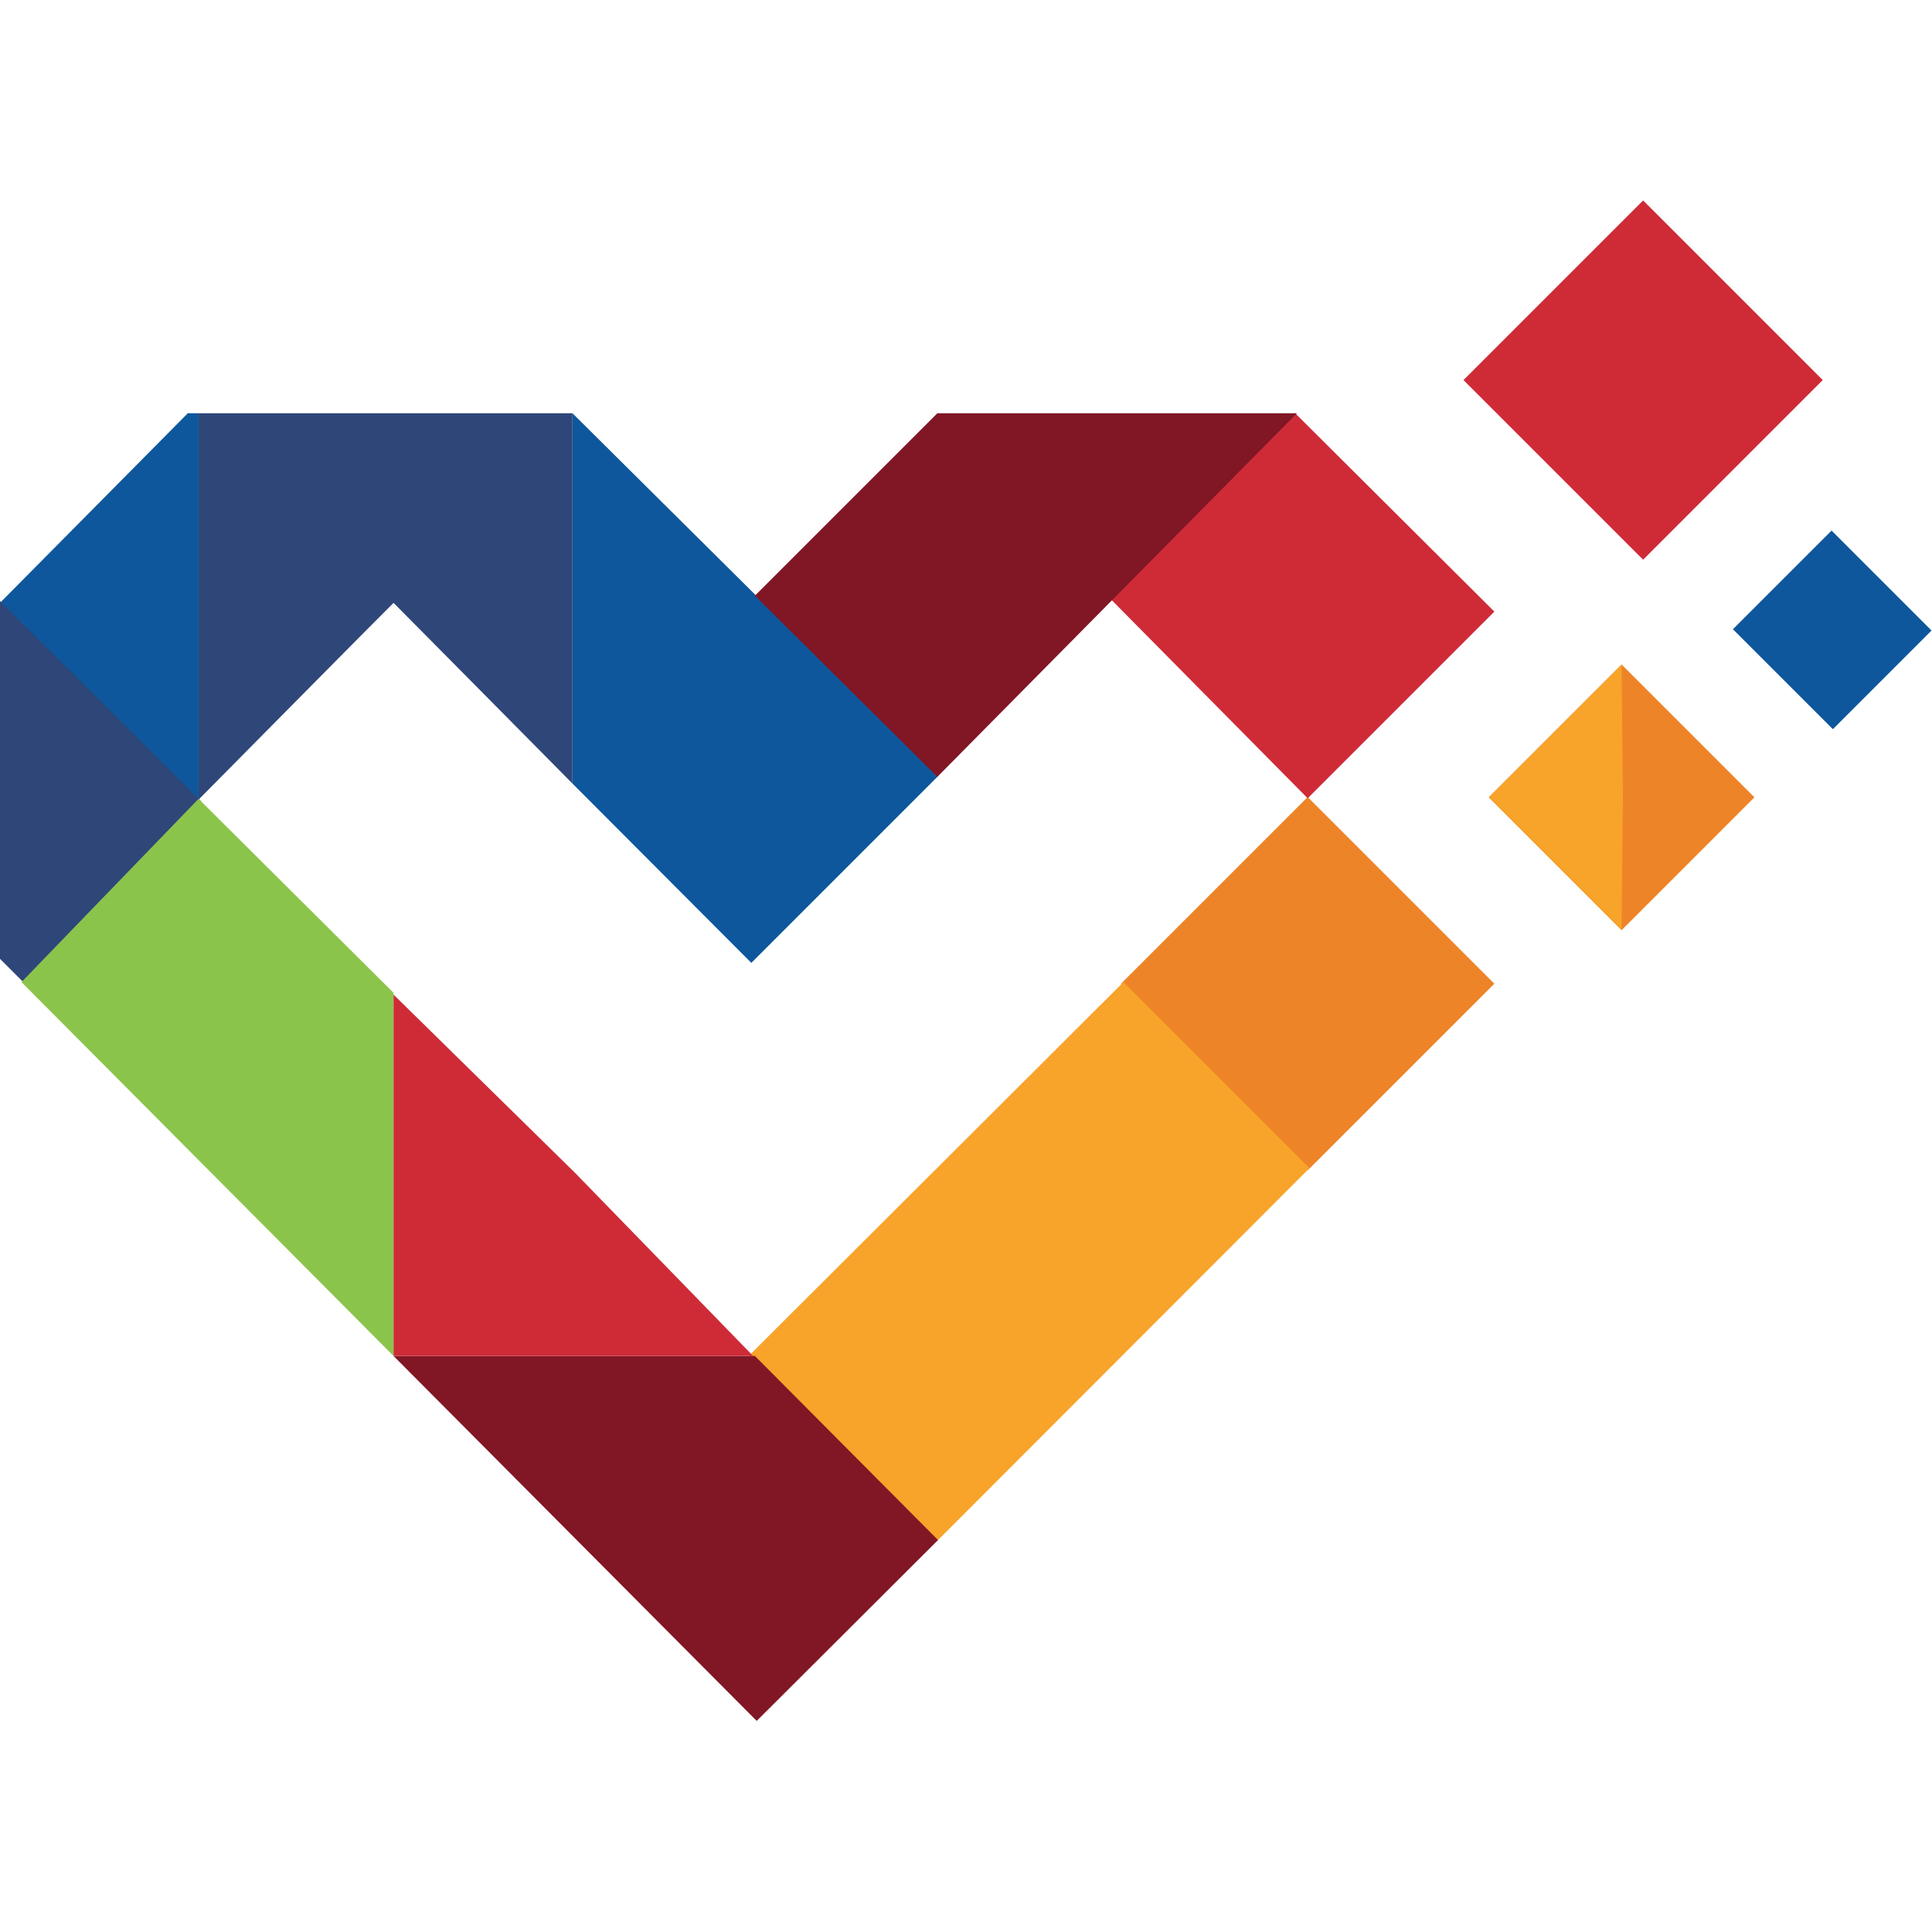
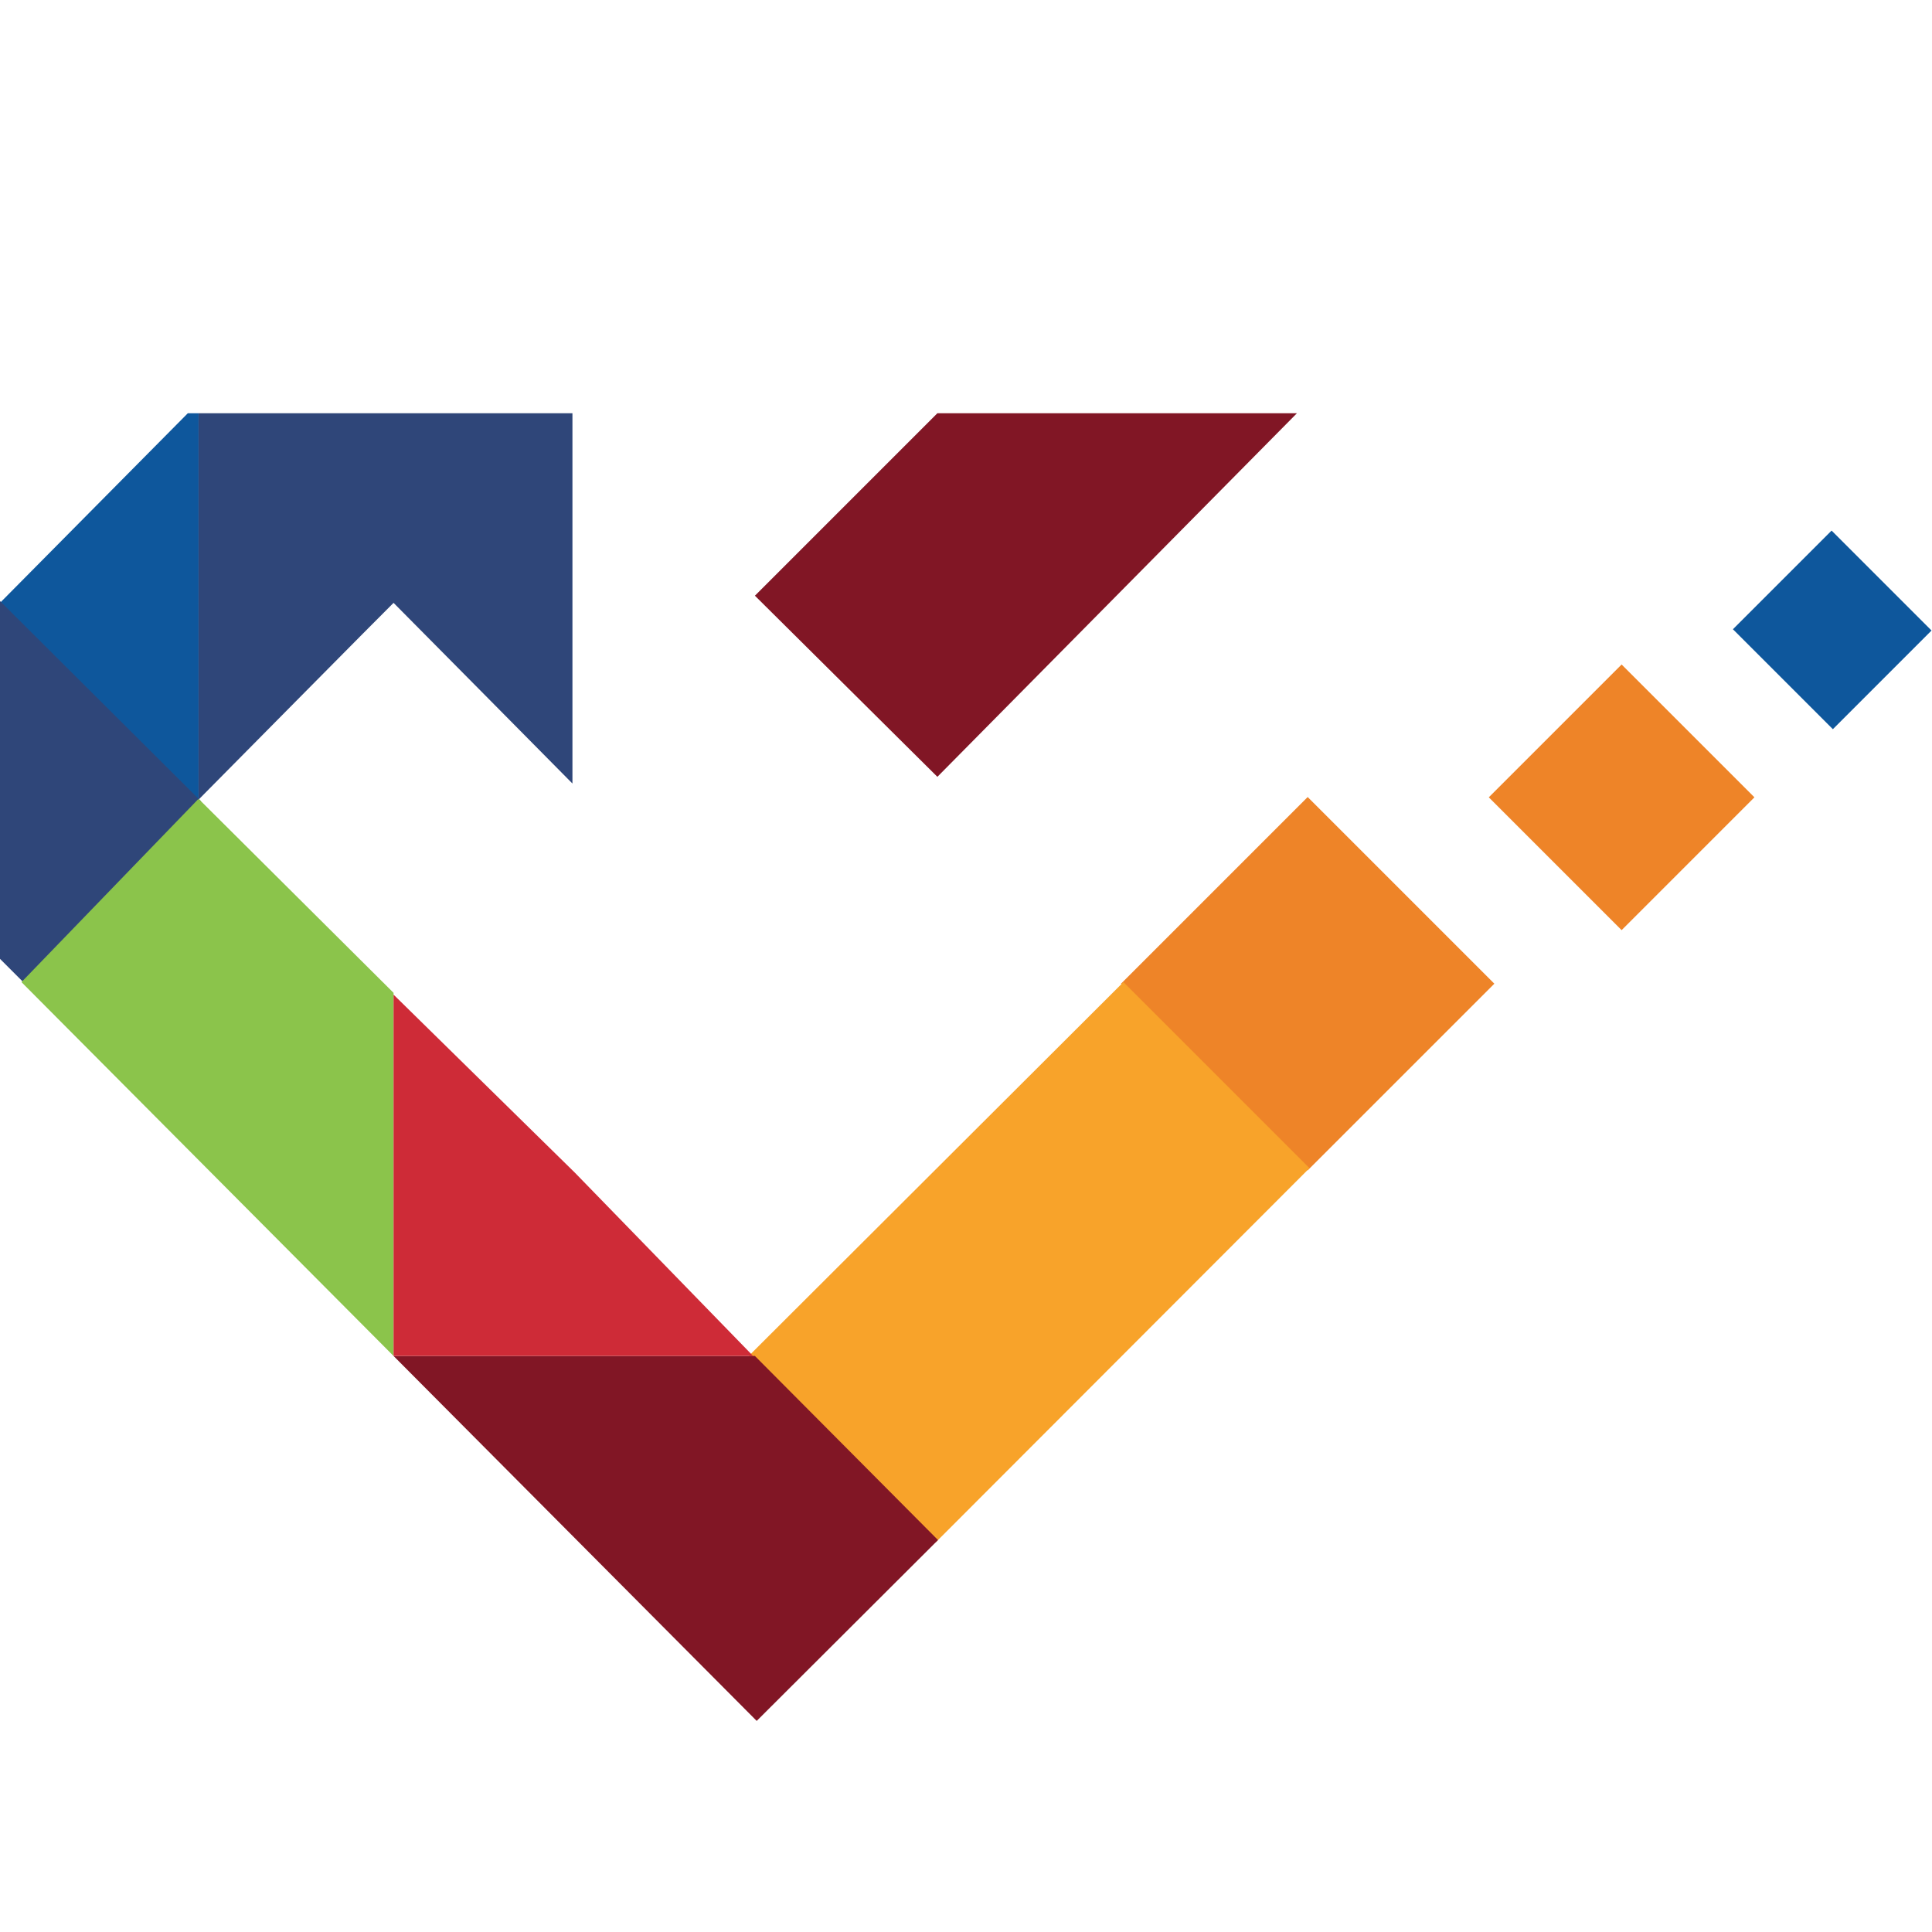
<svg xmlns="http://www.w3.org/2000/svg" width="1080" height="1080" viewBox="0 0 1080 1080">
  <defs>
    <style>
            .orange, .blue, .red, .yellow, .darkred, .darkblue, .green { fill-rule: evenodd; }
            .orange { fill: #ee8428; }
            .blue { fill: #0e579c; }
            .red { fill: #ce2b37; }
            .yellow { fill: #f8a32a; }
            .darkred { fill: #811625; }
            .darkblue { fill: #2f4679; }
            .green { fill: #8bc44b; }
        </style>
  </defs>
  <path class="orange" d="M906.49,371.458L980.736,445.7,906.49,519.95,832.243,445.7Z" />
  <path class="blue" d="M1023.87,296.605l55.86,55.861-55.15,55.155-55.865-55.862Z" />
-   <path class="red" d="M918.51,112.05l100.41,100.409L918.51,312.868,818.1,212.459Z" />
-   <path class="yellow" d="M906.49,371.458L907.2,445.7,906.49,519.95,832.243,445.7Z" />
  <path class="orange" d="M626.645,549.894L731,445.539,835.355,549.894,731,654.25Z" />
  <path class="yellow" d="M418.645,757.894L628,549,732,653,523,862.25Z" />
  <path class="darkred" d="M220,758H422L524.355,860.894,423,962Z" />
-   <path class="blue" d="M320,438V231L524.355,433.894,420,538.25Z" />
  <path class="blue" d="M0,337L105,231h6V448Z" />
  <path class="darkblue" d="M0,536V336L112.355,447.894,14,550Z" />
  <path class="green" d="M12,549l99-102.461L220,555V758Z" />
-   <path class="red" d="M620,334L724,231,835.355,341.894,731,446.25Zm-198-2" />
  <path class="darkred" d="M422,333L524,231H725L524,434.25ZM215,320" />
  <path class="darkblue" d="M111,231H320V438S220.075,337,220,337c-0.224,0-109,110-109,110V231Z" />
  <path class="red" d="M220,556l101.414,99.592L421,758H220V556Z" />
</svg>